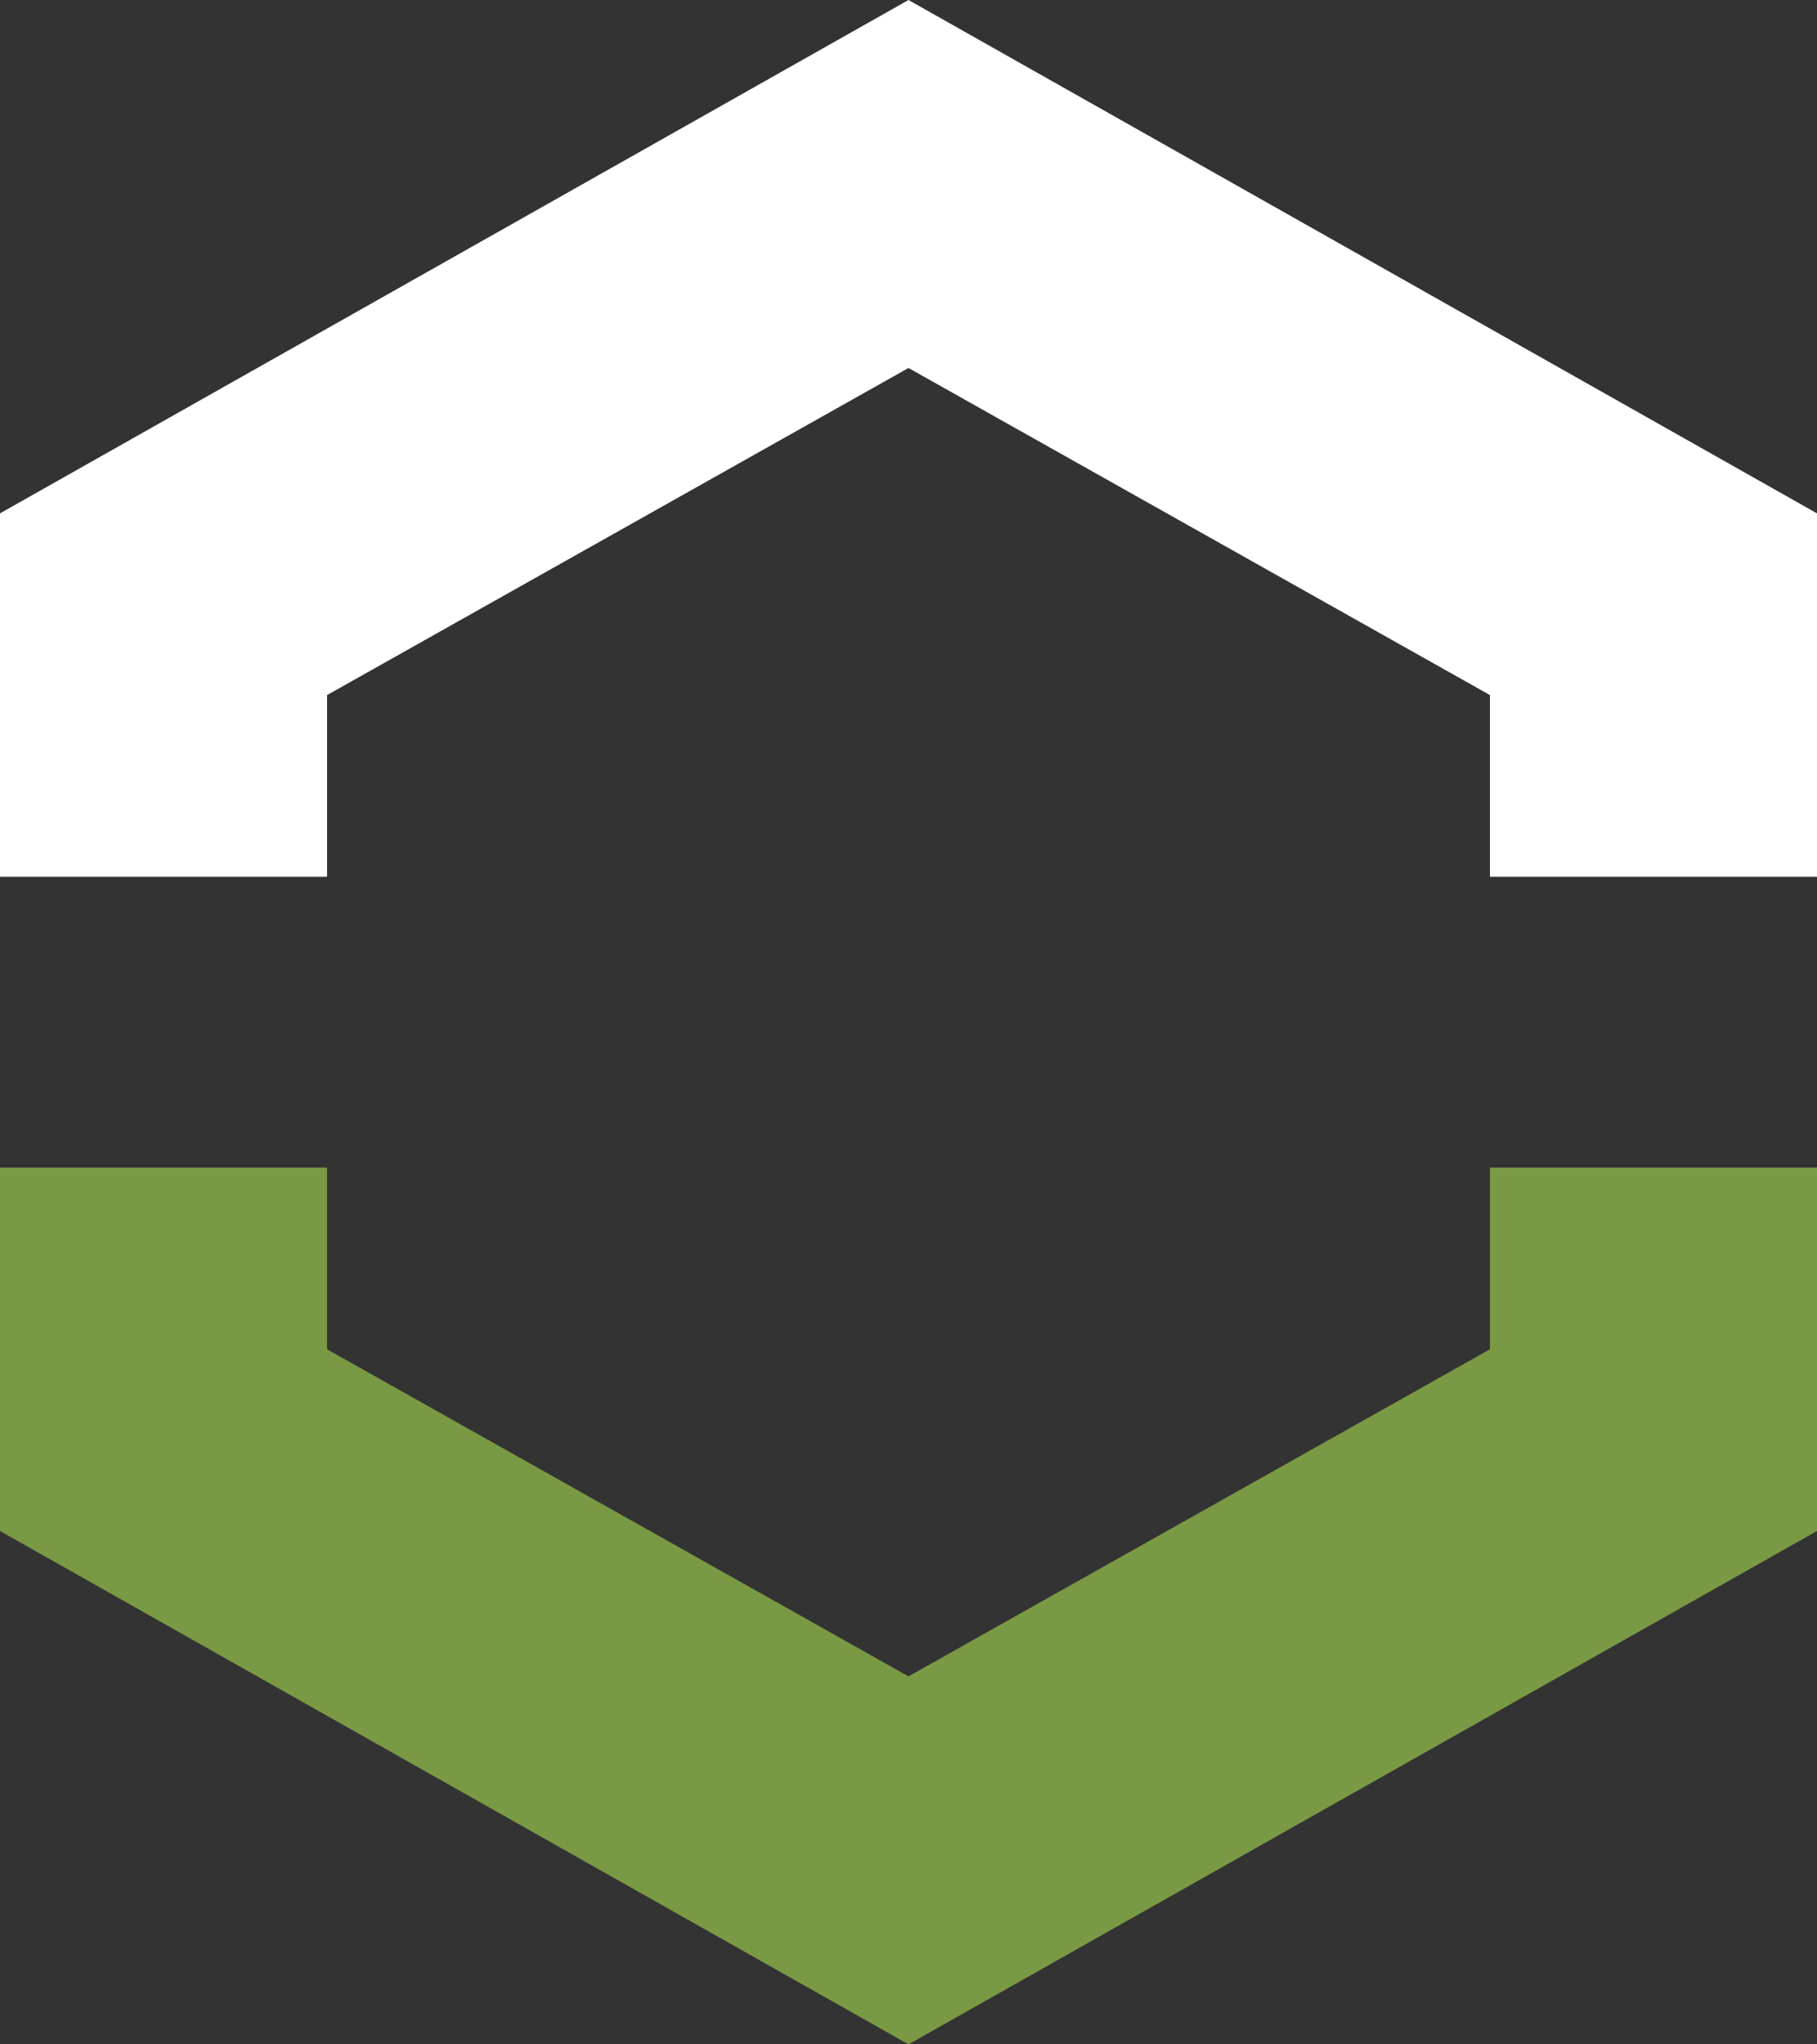
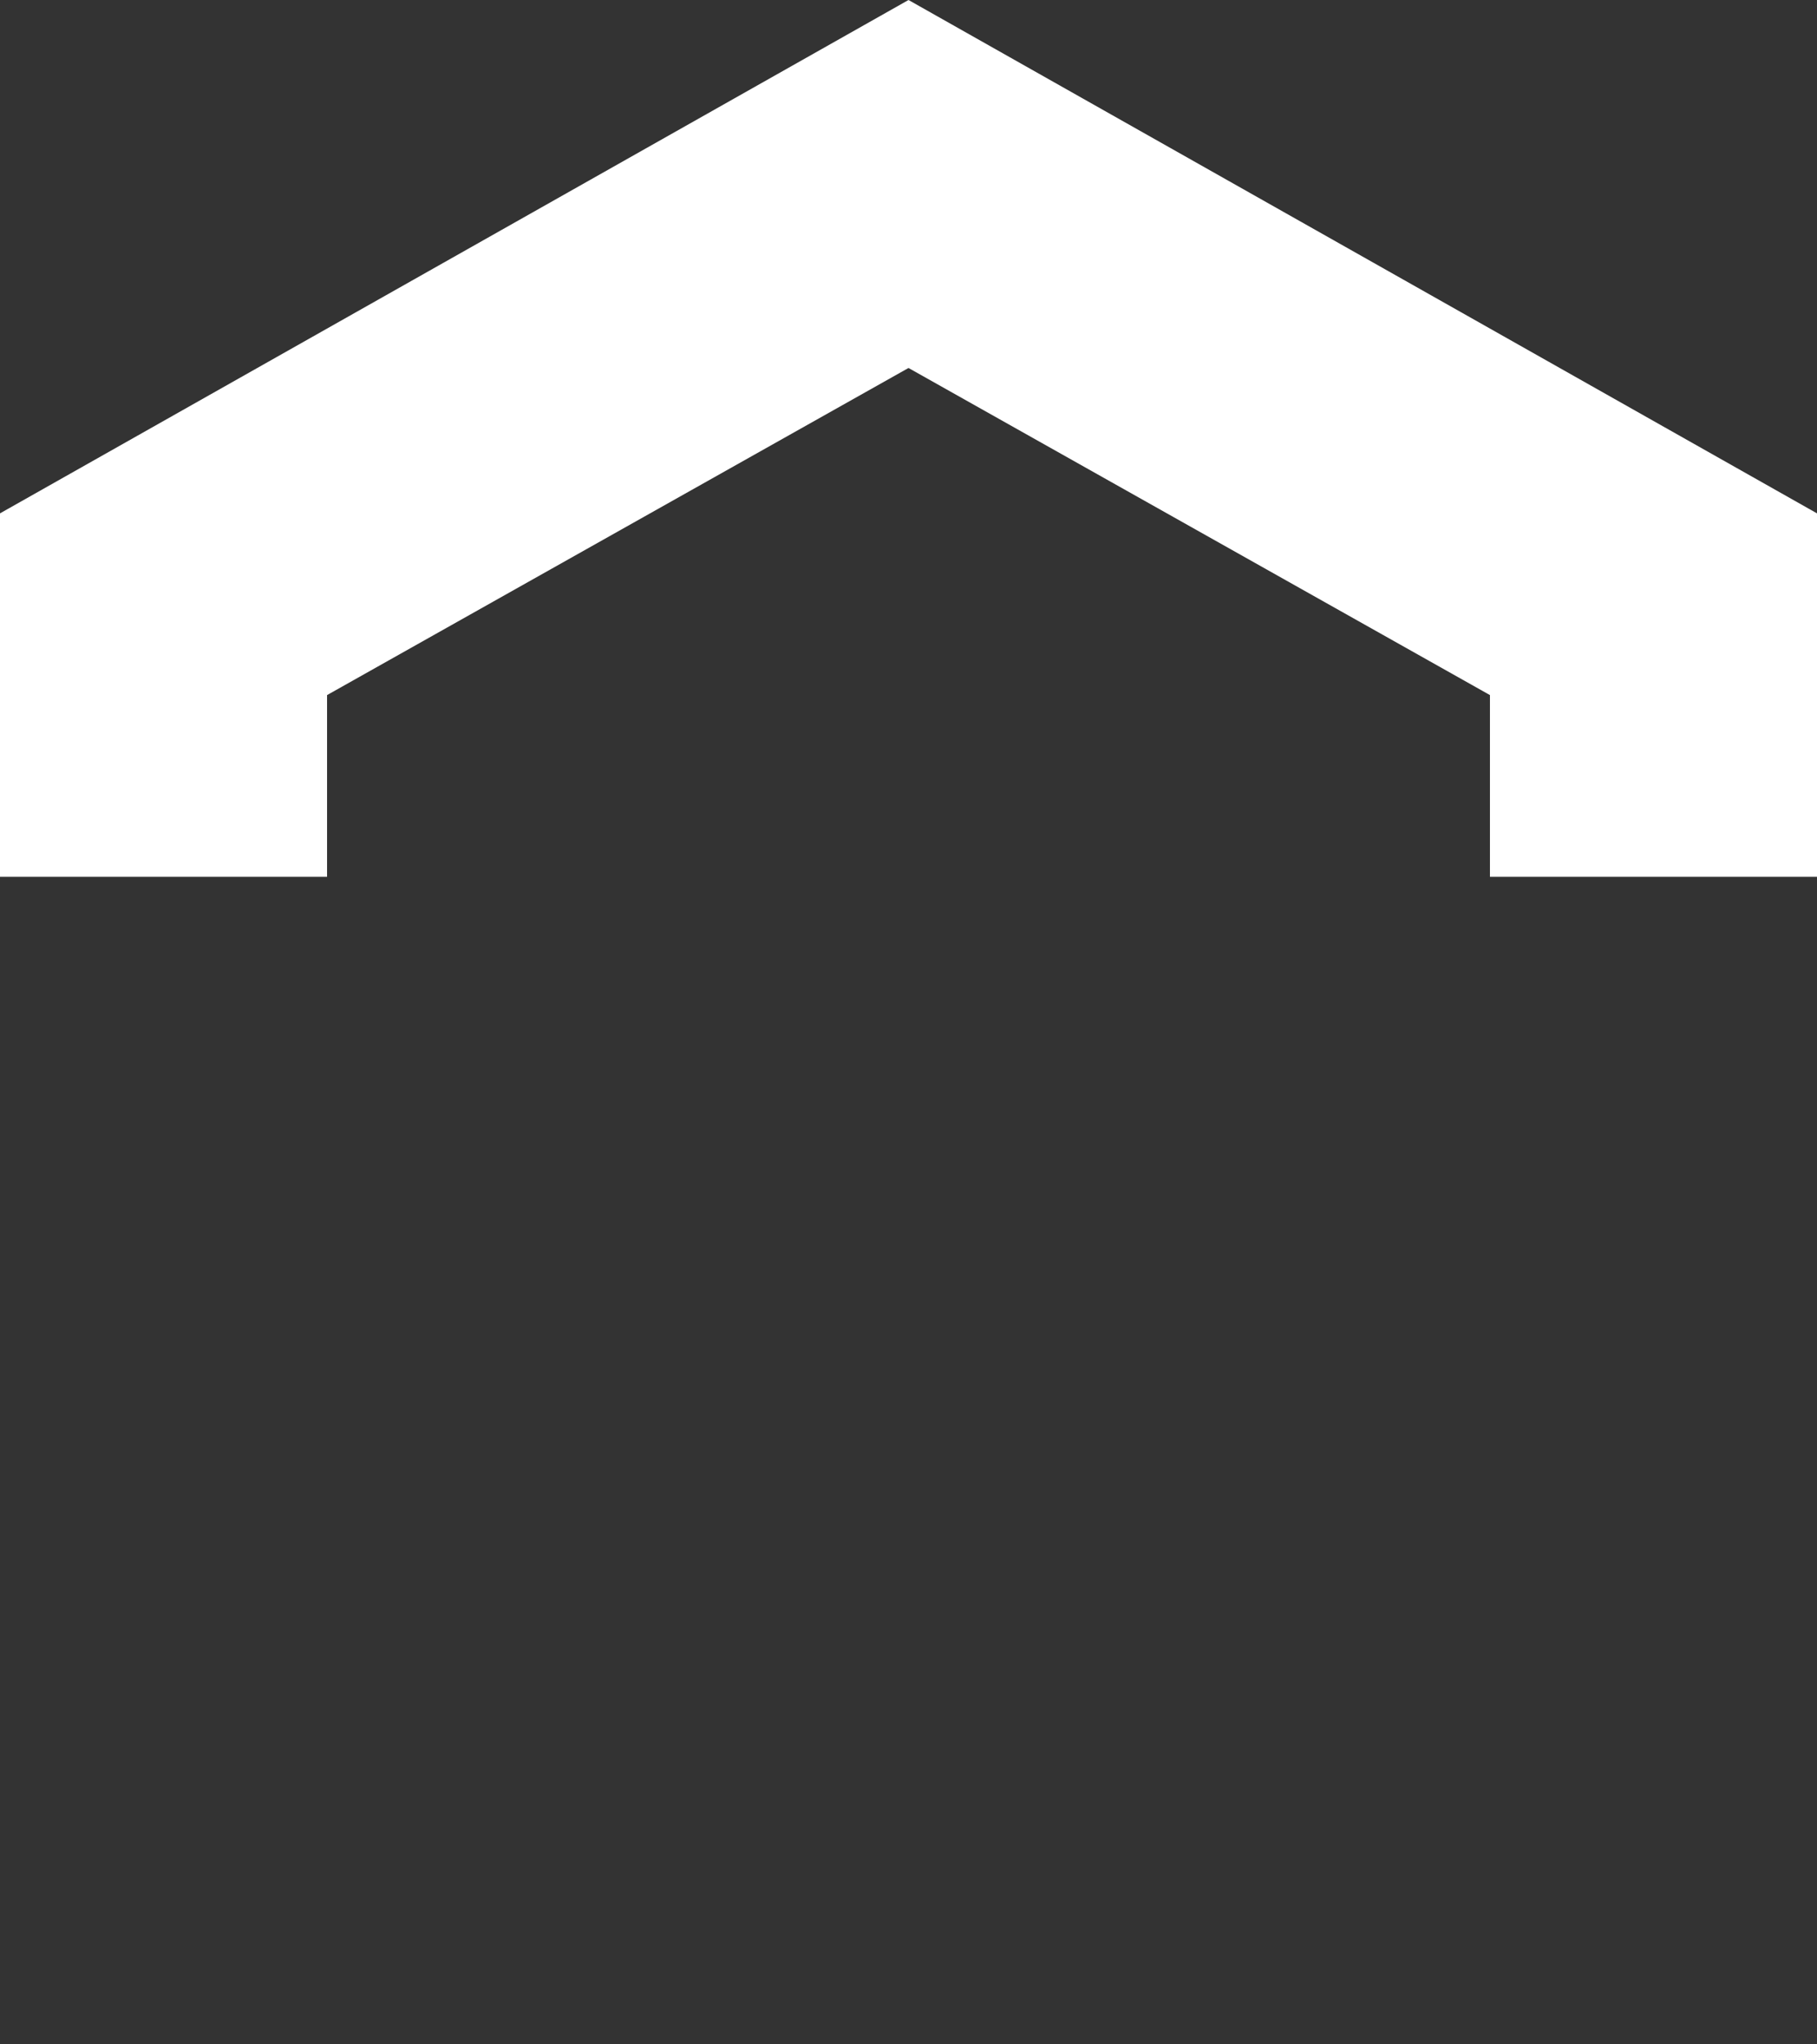
<svg xmlns="http://www.w3.org/2000/svg" version="1.1" id="Layer_1" x="0px" y="0px" viewBox="0 0 40 45" enable-background="new 0 0 40 45" xml:space="preserve">
  <rect x="0" y="0" width="40" height="45" fill="#333333" stroke="none" />
  <polygon fill="#FFFFFF" points="20,0 0,11.3 0,19.3 7.2,19.3 7.2,15.3 20,8.1 32.8,15.3 32.8,19.3 40,19.3 40,11.3 " />
-   <polygon fill="#7A9944" points="32.8,25.7 32.8,29.7 20,36.9 7.2,29.7 7.2,25.7 0,25.7 0,33.7 20,45 20,45 40,33.7 40,25.7 " />
</svg>